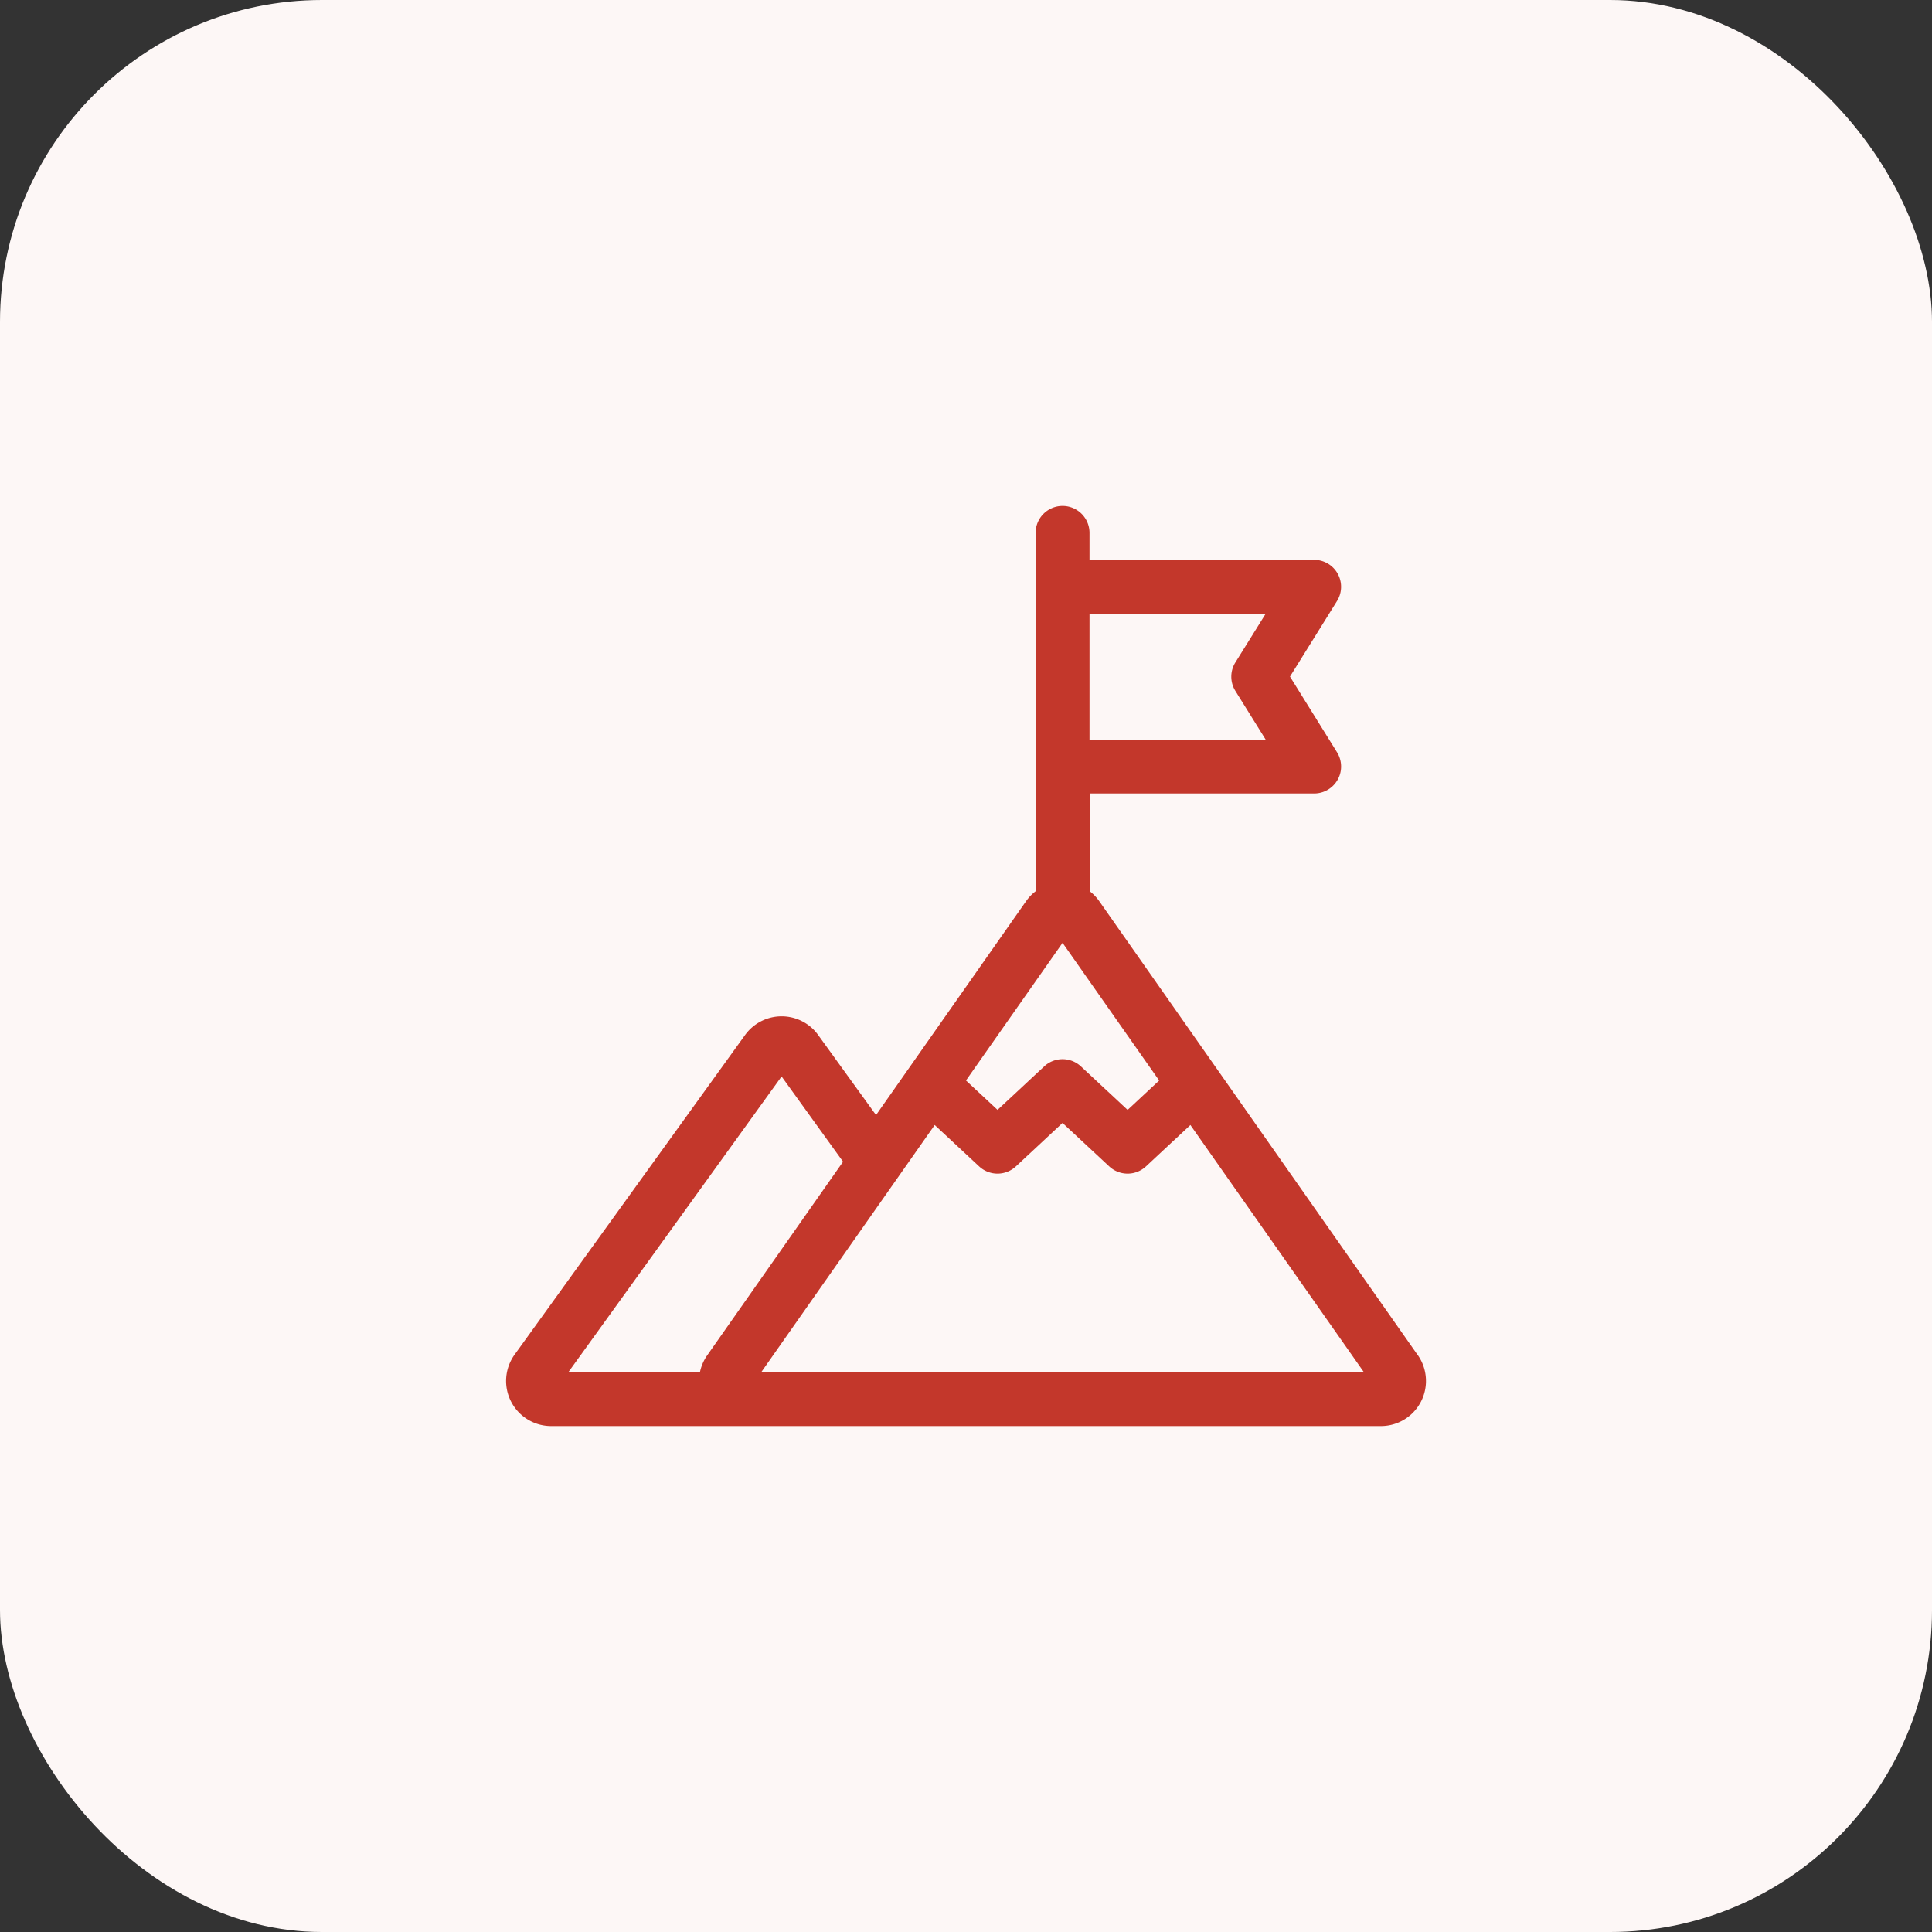
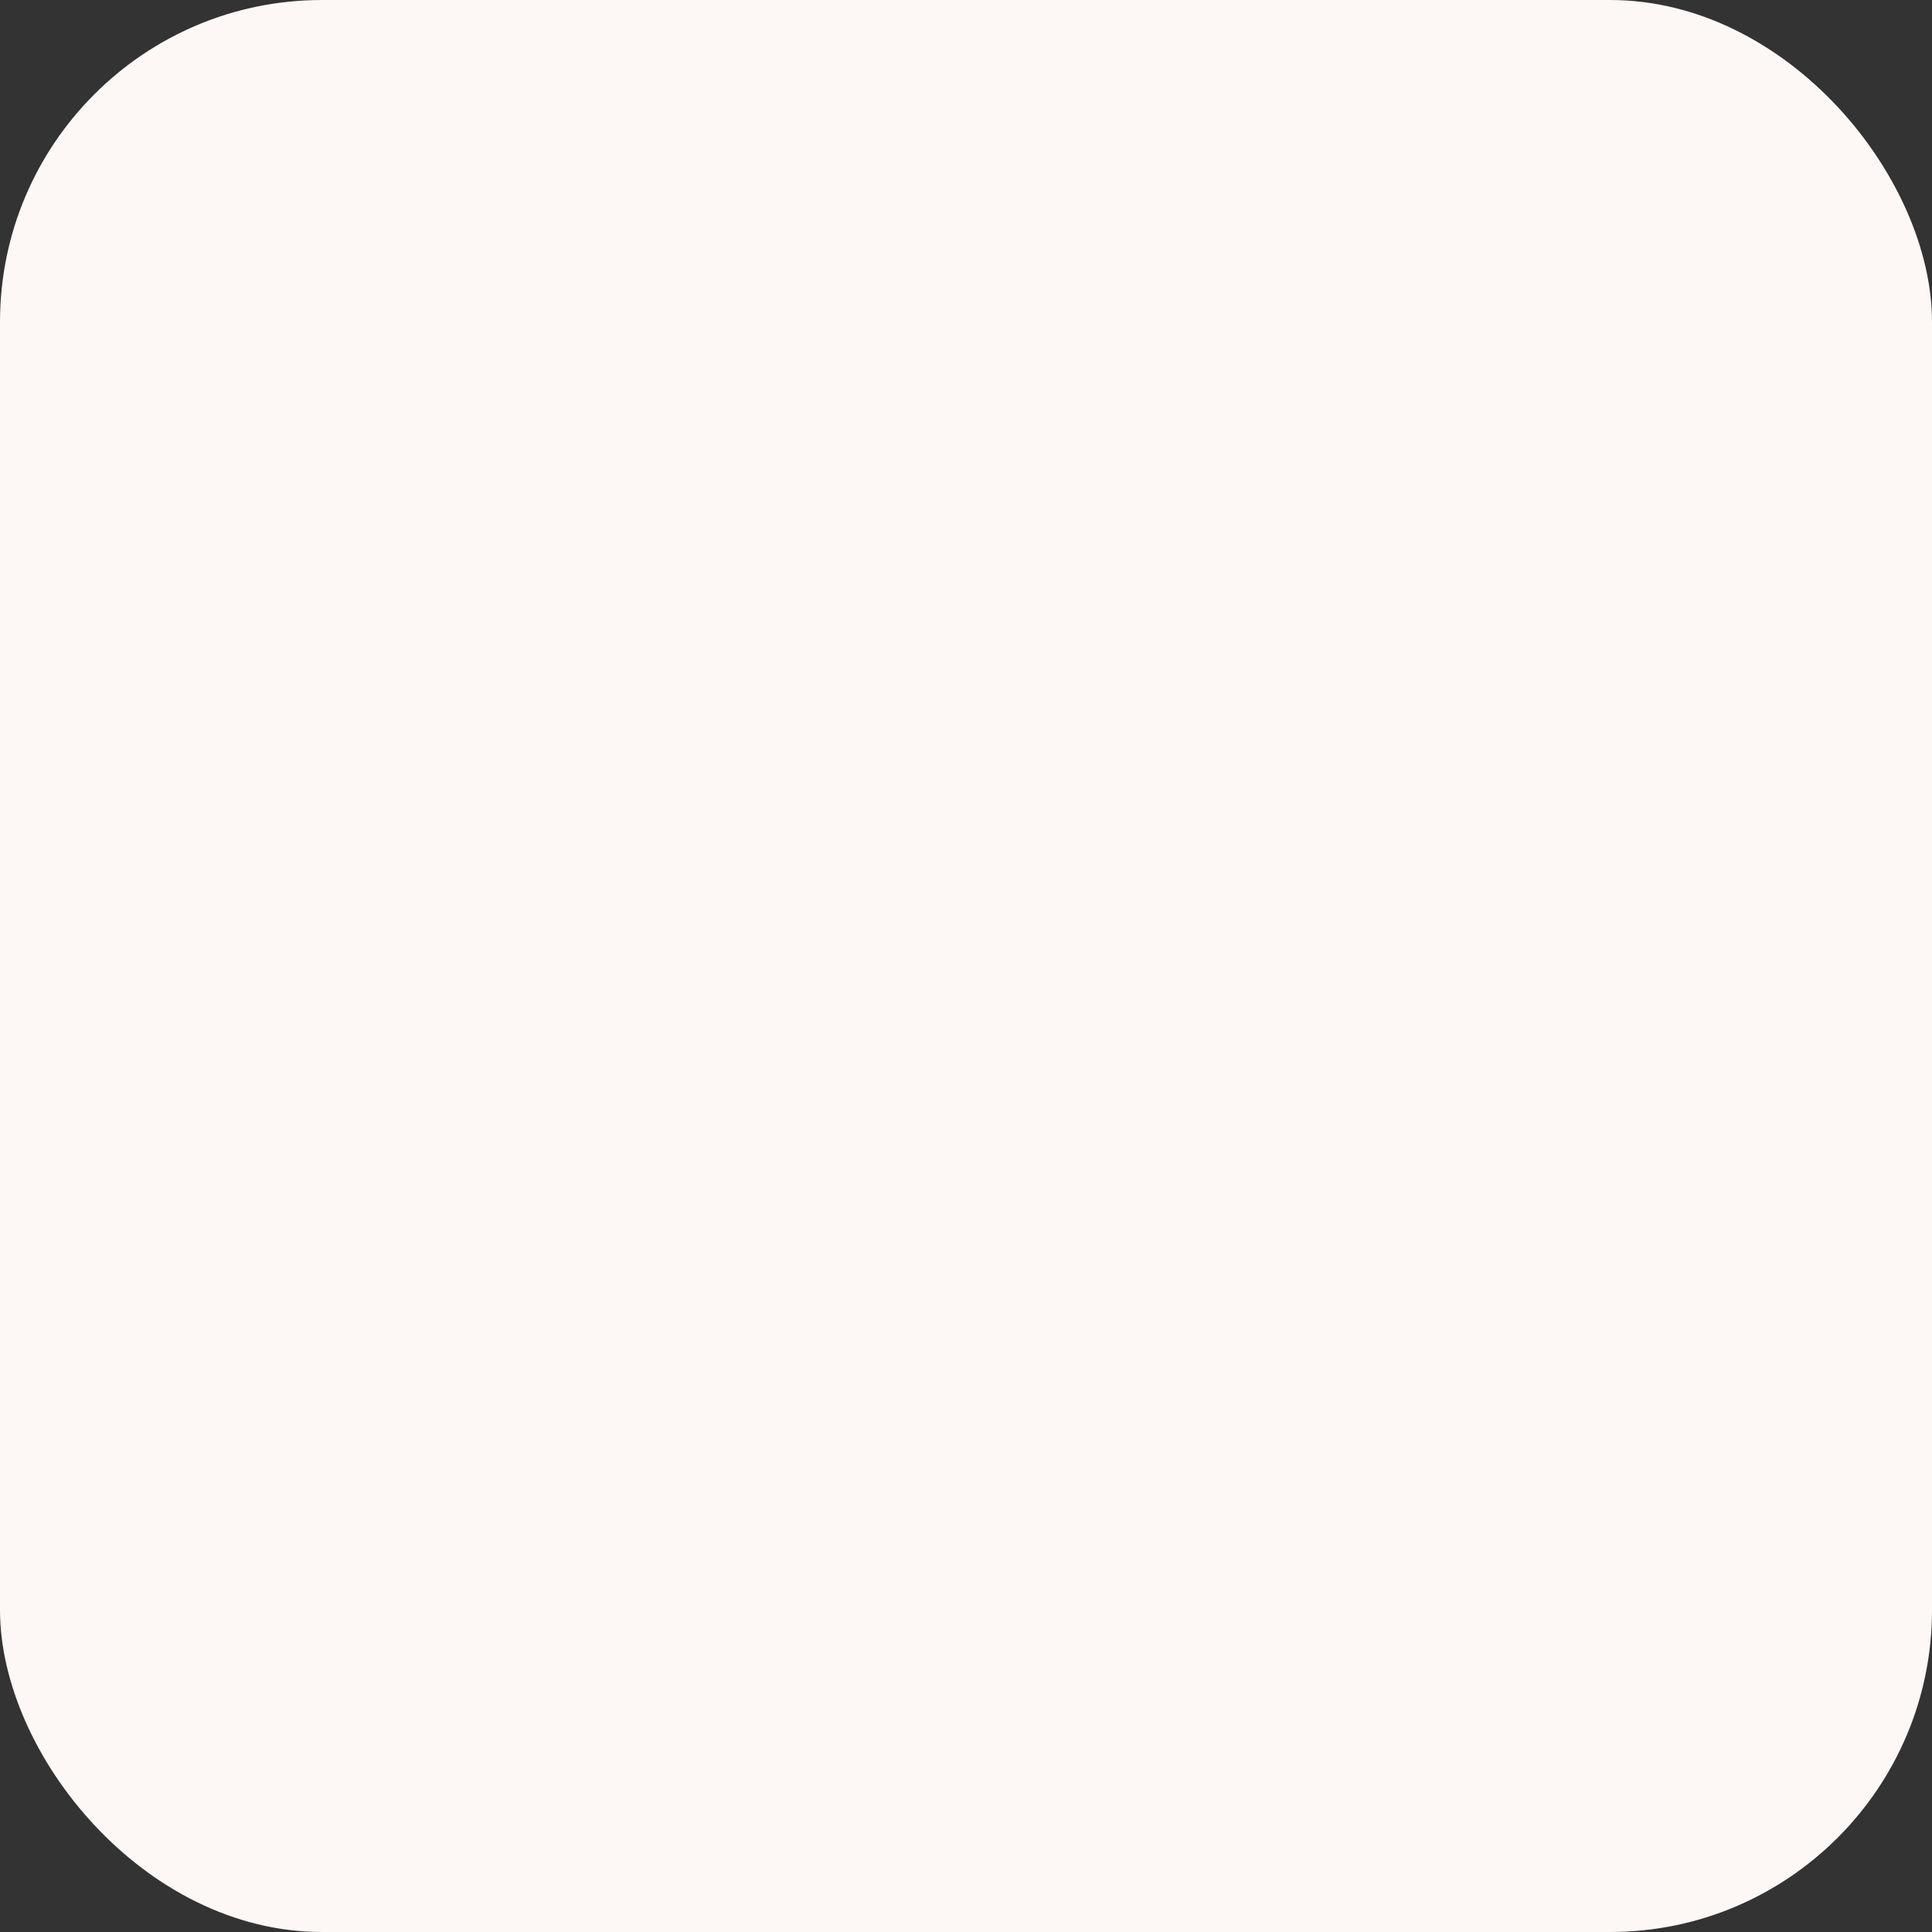
<svg xmlns="http://www.w3.org/2000/svg" width="60" height="60" viewBox="0 0 60 60">
  <rect x="0" y="0" width="60" height="60" fill="#333333" stroke="none" />
  <g id="Group_126" data-name="Group 126" transform="translate(-544 -1940)">
    <rect id="Rectangle_57" data-name="Rectangle 57" width="60" height="60" rx="10" transform="translate(544 1940)" fill="#fdf7f6" />
-     <path id="goal" d="M28.322,26.379l-9.893-14.1a1.391,1.391,0,0,0-.3-.314V8.93H25.1a.837.837,0,0,0,.711-1.279L24.35,5.3l1.461-2.348A.837.837,0,0,0,25.1,1.674H18.124V.837a.837.837,0,1,0-1.674,0v11.13a1.392,1.392,0,0,0-.3.314l-4.656,6.636-1.8-2.49a1.4,1.4,0,0,0-2.264,0L.264,26.365A1.4,1.4,0,0,0,1.4,28.576H27.18a1.4,1.4,0,0,0,1.142-2.2ZM7.931,26.9l5.385-7.674,1.38,1.286a.837.837,0,0,0,1.141,0l1.449-1.35,1.45,1.35a.837.837,0,0,0,1.141,0l1.38-1.286L26.643,26.9Zm-1.679-.522a1.4,1.4,0,0,0-.226.522H1.941l6.62-9.182,1.909,2.648ZM17.287,13.569l3,4.275-.98.913-1.45-1.351a.837.837,0,0,0-1.141,0l-1.449,1.35-.98-.913Zm6.307-10.22-.94,1.511a.837.837,0,0,0,0,.885l.94,1.511h-5.47V3.349Z" transform="translate(559.712 1955.712)" fill="#c3372b" />
  </g>
</svg>